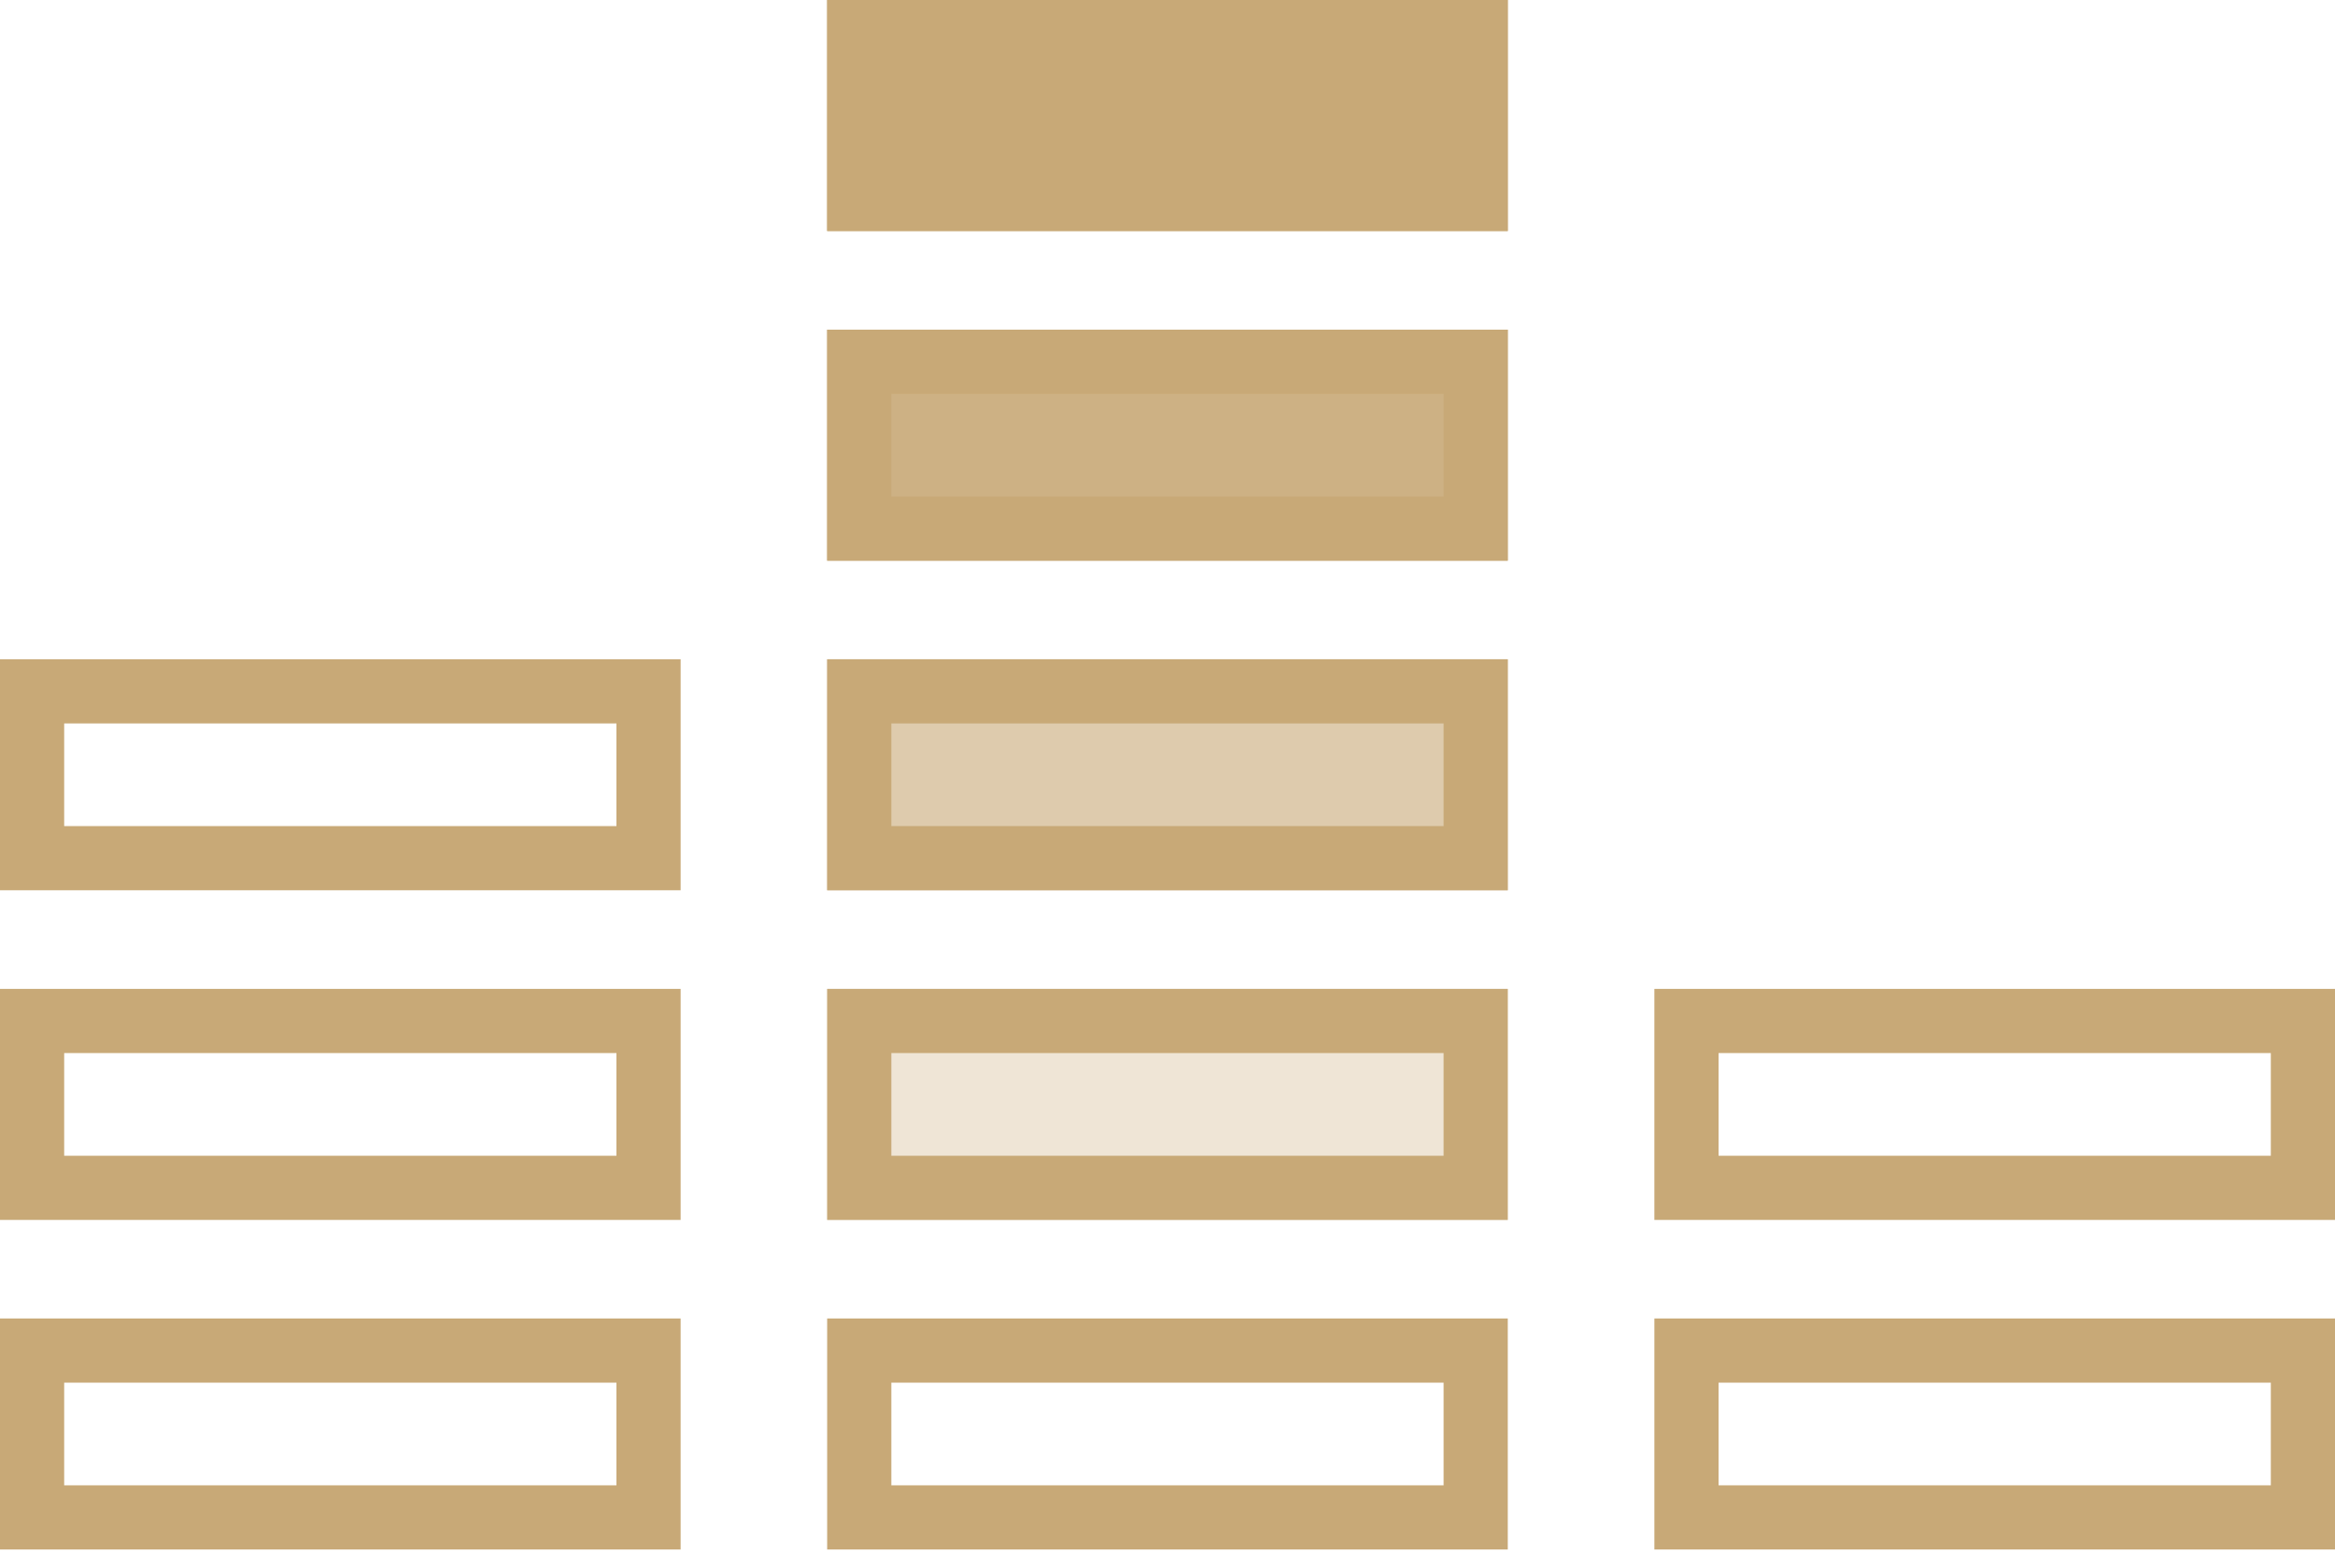
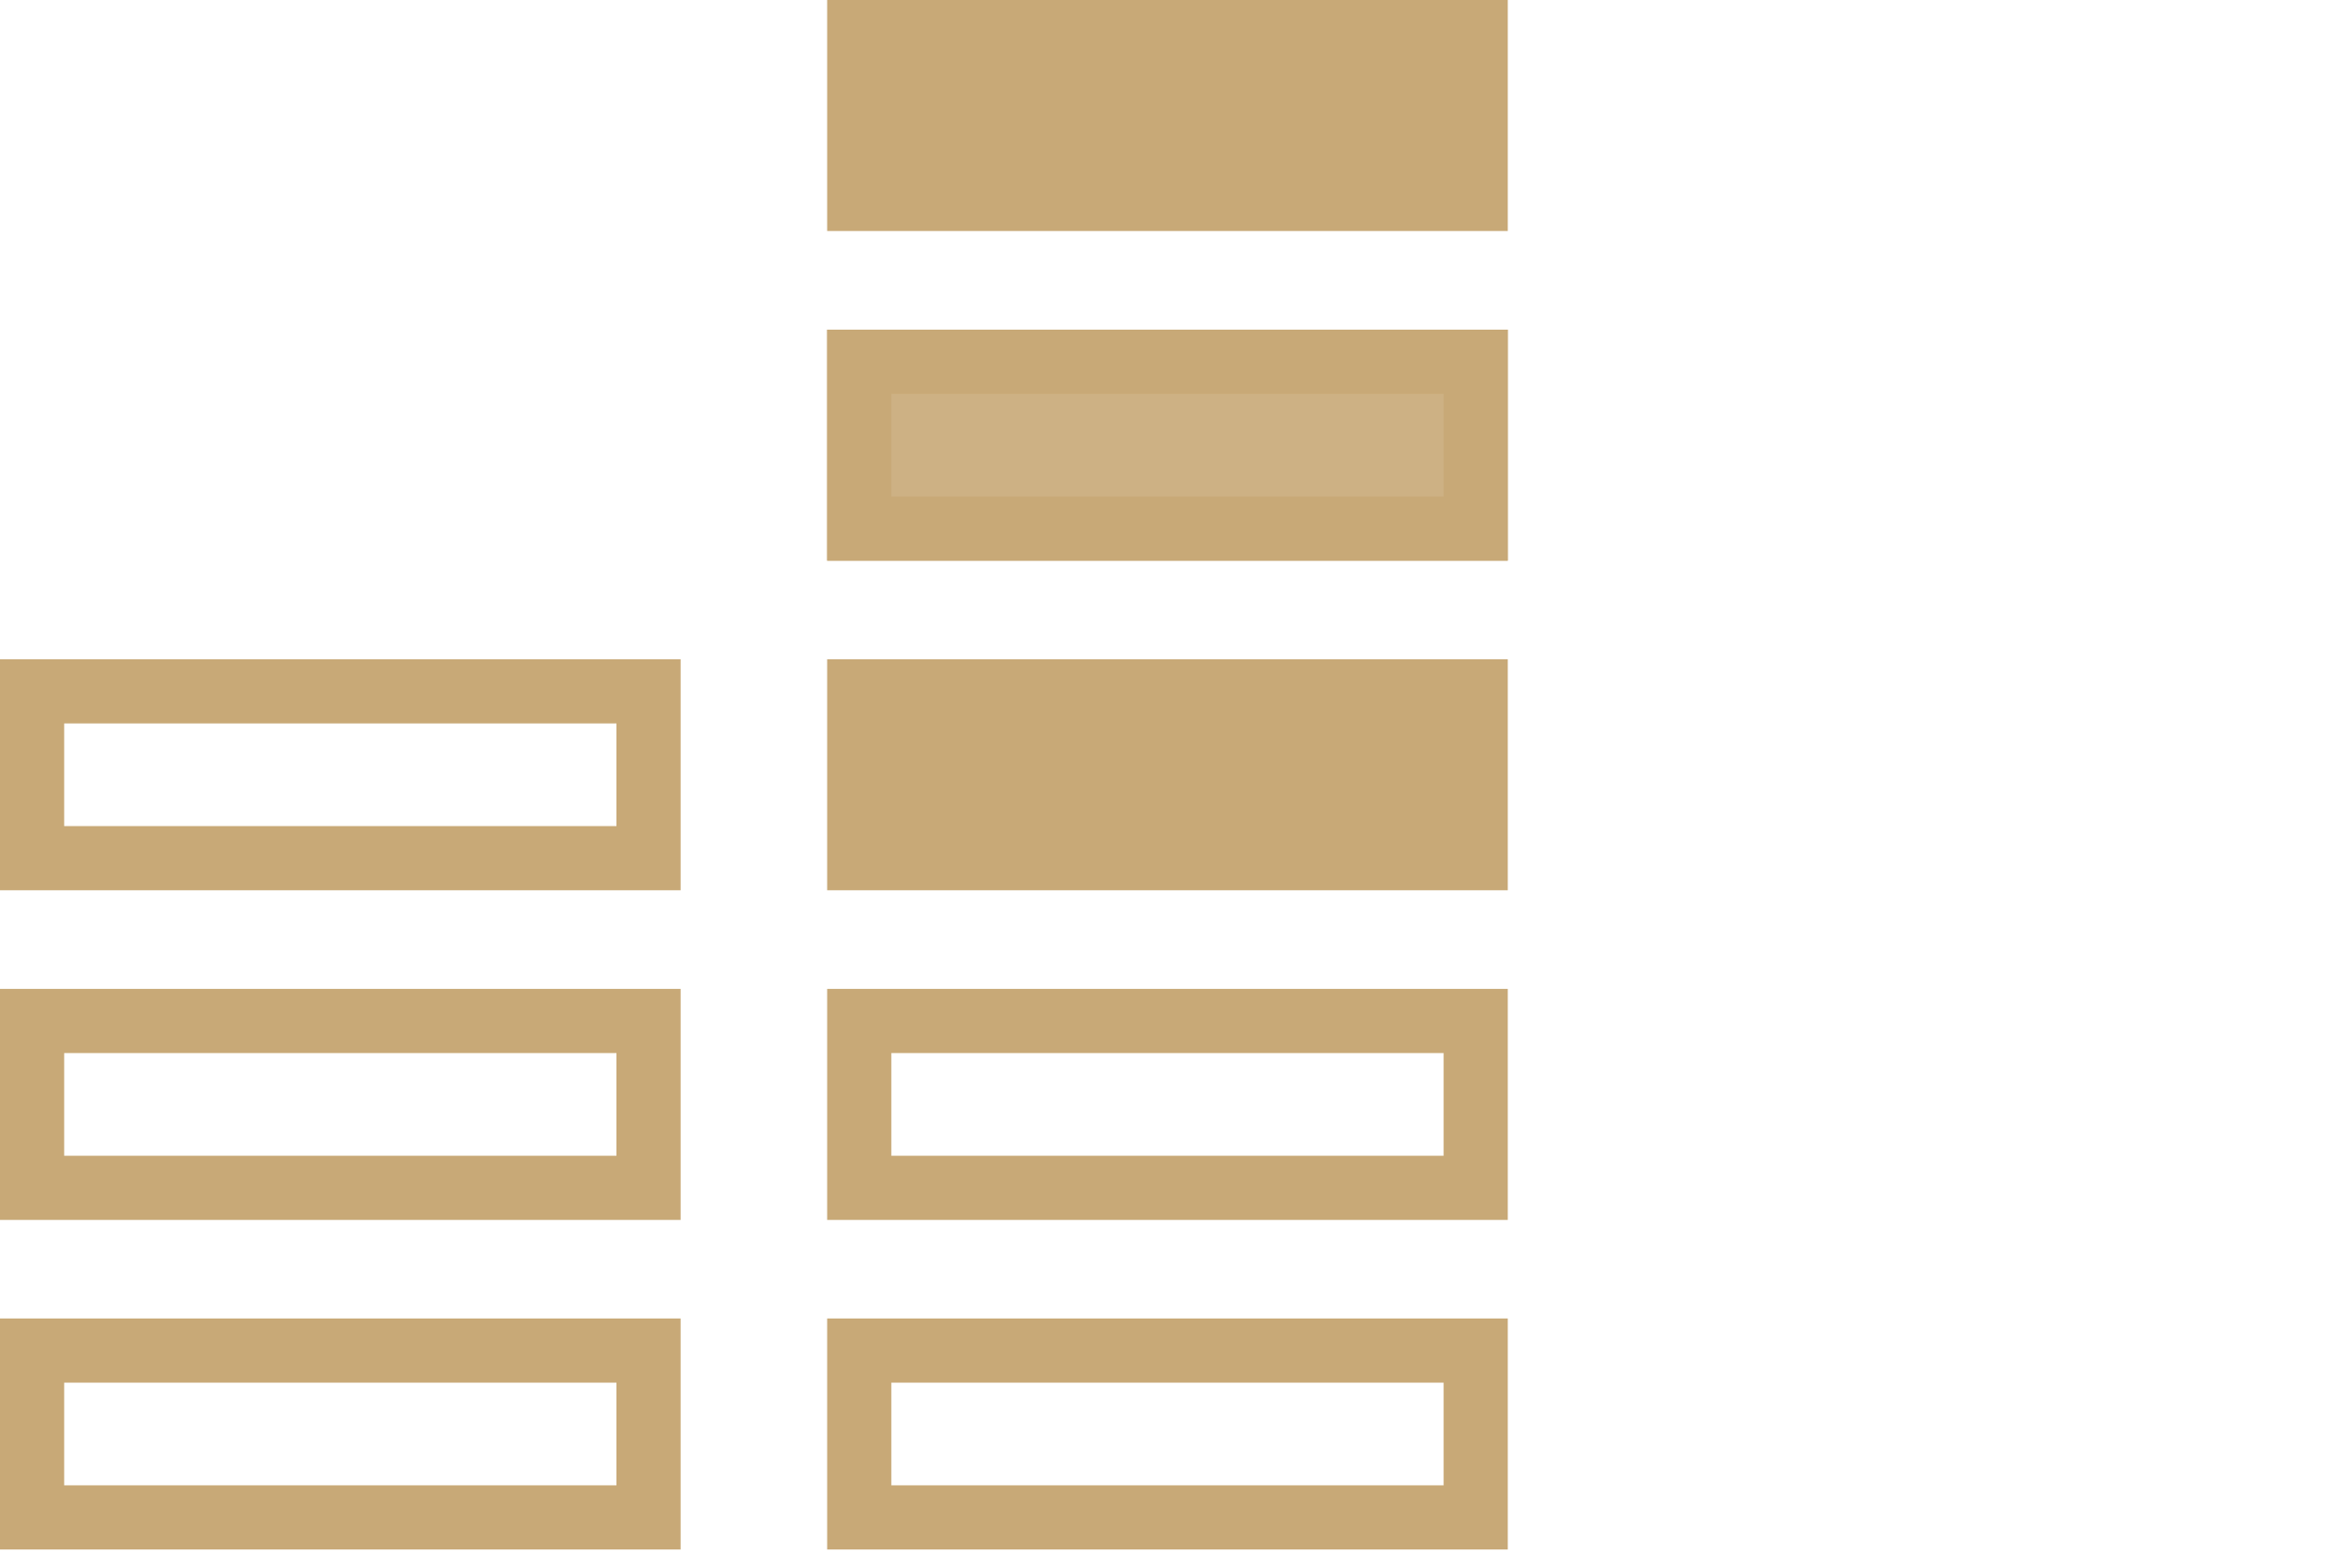
<svg xmlns="http://www.w3.org/2000/svg" width="70" height="47" viewBox="0 0 70 47" fill="none">
  <g clip-path="url(#clip0_49_591)">
    <g opacity="0.3">
-       <path d="M45.201 29.649H24.797V36.576H45.201V29.649Z" fill="#C8A977" />
-     </g>
+       </g>
    <g opacity="0.6">
-       <path d="M45.201 19.766H24.797V26.692H45.201V19.766Z" fill="#C8A977" />
-     </g>
+       </g>
    <g opacity="0.9">
      <path d="M45.201 9.884H24.797V16.81H45.201V9.884Z" fill="#C8A977" />
    </g>
    <path d="M45.201 0H24.797V6.926H45.201V0Z" fill="#C8A977" />
    <path d="M18.48 41.455V44.533H1.924V41.455H18.48ZM20.404 39.531H0V46.458H20.404V39.531Z" fill="#C8A977" />
    <path d="M18.48 31.573V34.652H1.924V31.573H18.48ZM20.404 29.649H0V36.576H20.404V29.649Z" fill="#C8A977" />
    <path d="M18.48 21.69V24.768H1.924V21.69H18.48ZM20.404 19.766H0V26.692H20.404V19.766Z" fill="#C8A977" />
    <path d="M43.277 41.455V44.533H26.721V41.455H43.277ZM45.201 39.531H24.797V46.458H45.201V39.531Z" fill="#C8A977" />
    <path d="M43.277 31.573V34.652H26.721V31.573H43.277ZM45.201 29.649H24.797V36.576H45.201V29.649Z" fill="#C8A977" />
-     <path d="M43.277 21.69V24.768H26.721V21.69H43.277ZM45.201 19.766H24.797V26.692H45.201V19.766Z" fill="#C8A977" />
-     <path d="M68.076 41.455V44.533H51.52V41.455H68.076ZM70 39.531H49.596V46.458H70V39.531Z" fill="#C8A977" />
-     <path d="M68.076 31.573V34.652H51.52V31.573H68.076ZM70 29.649H49.596V36.576H70V29.649Z" fill="#C8A977" />
+     <path d="M43.277 21.69V24.768H26.721H43.277ZM45.201 19.766H24.797V26.692H45.201V19.766Z" fill="#C8A977" />
    <path d="M43.277 11.808V14.886H26.721V11.808H43.277ZM45.201 9.884H24.797V16.81H45.201V9.884Z" fill="#C8A977" />
-     <path d="M43.277 1.924V5.002H26.721V1.924H43.277ZM45.201 0H24.797V6.926H45.201V0Z" fill="#C8A977" />
  </g>
  <defs>
    <clipPath id="clip0_49_591">
      <rect width="70" height="46.458" fill="white" />
    </clipPath>
  </defs>
</svg>